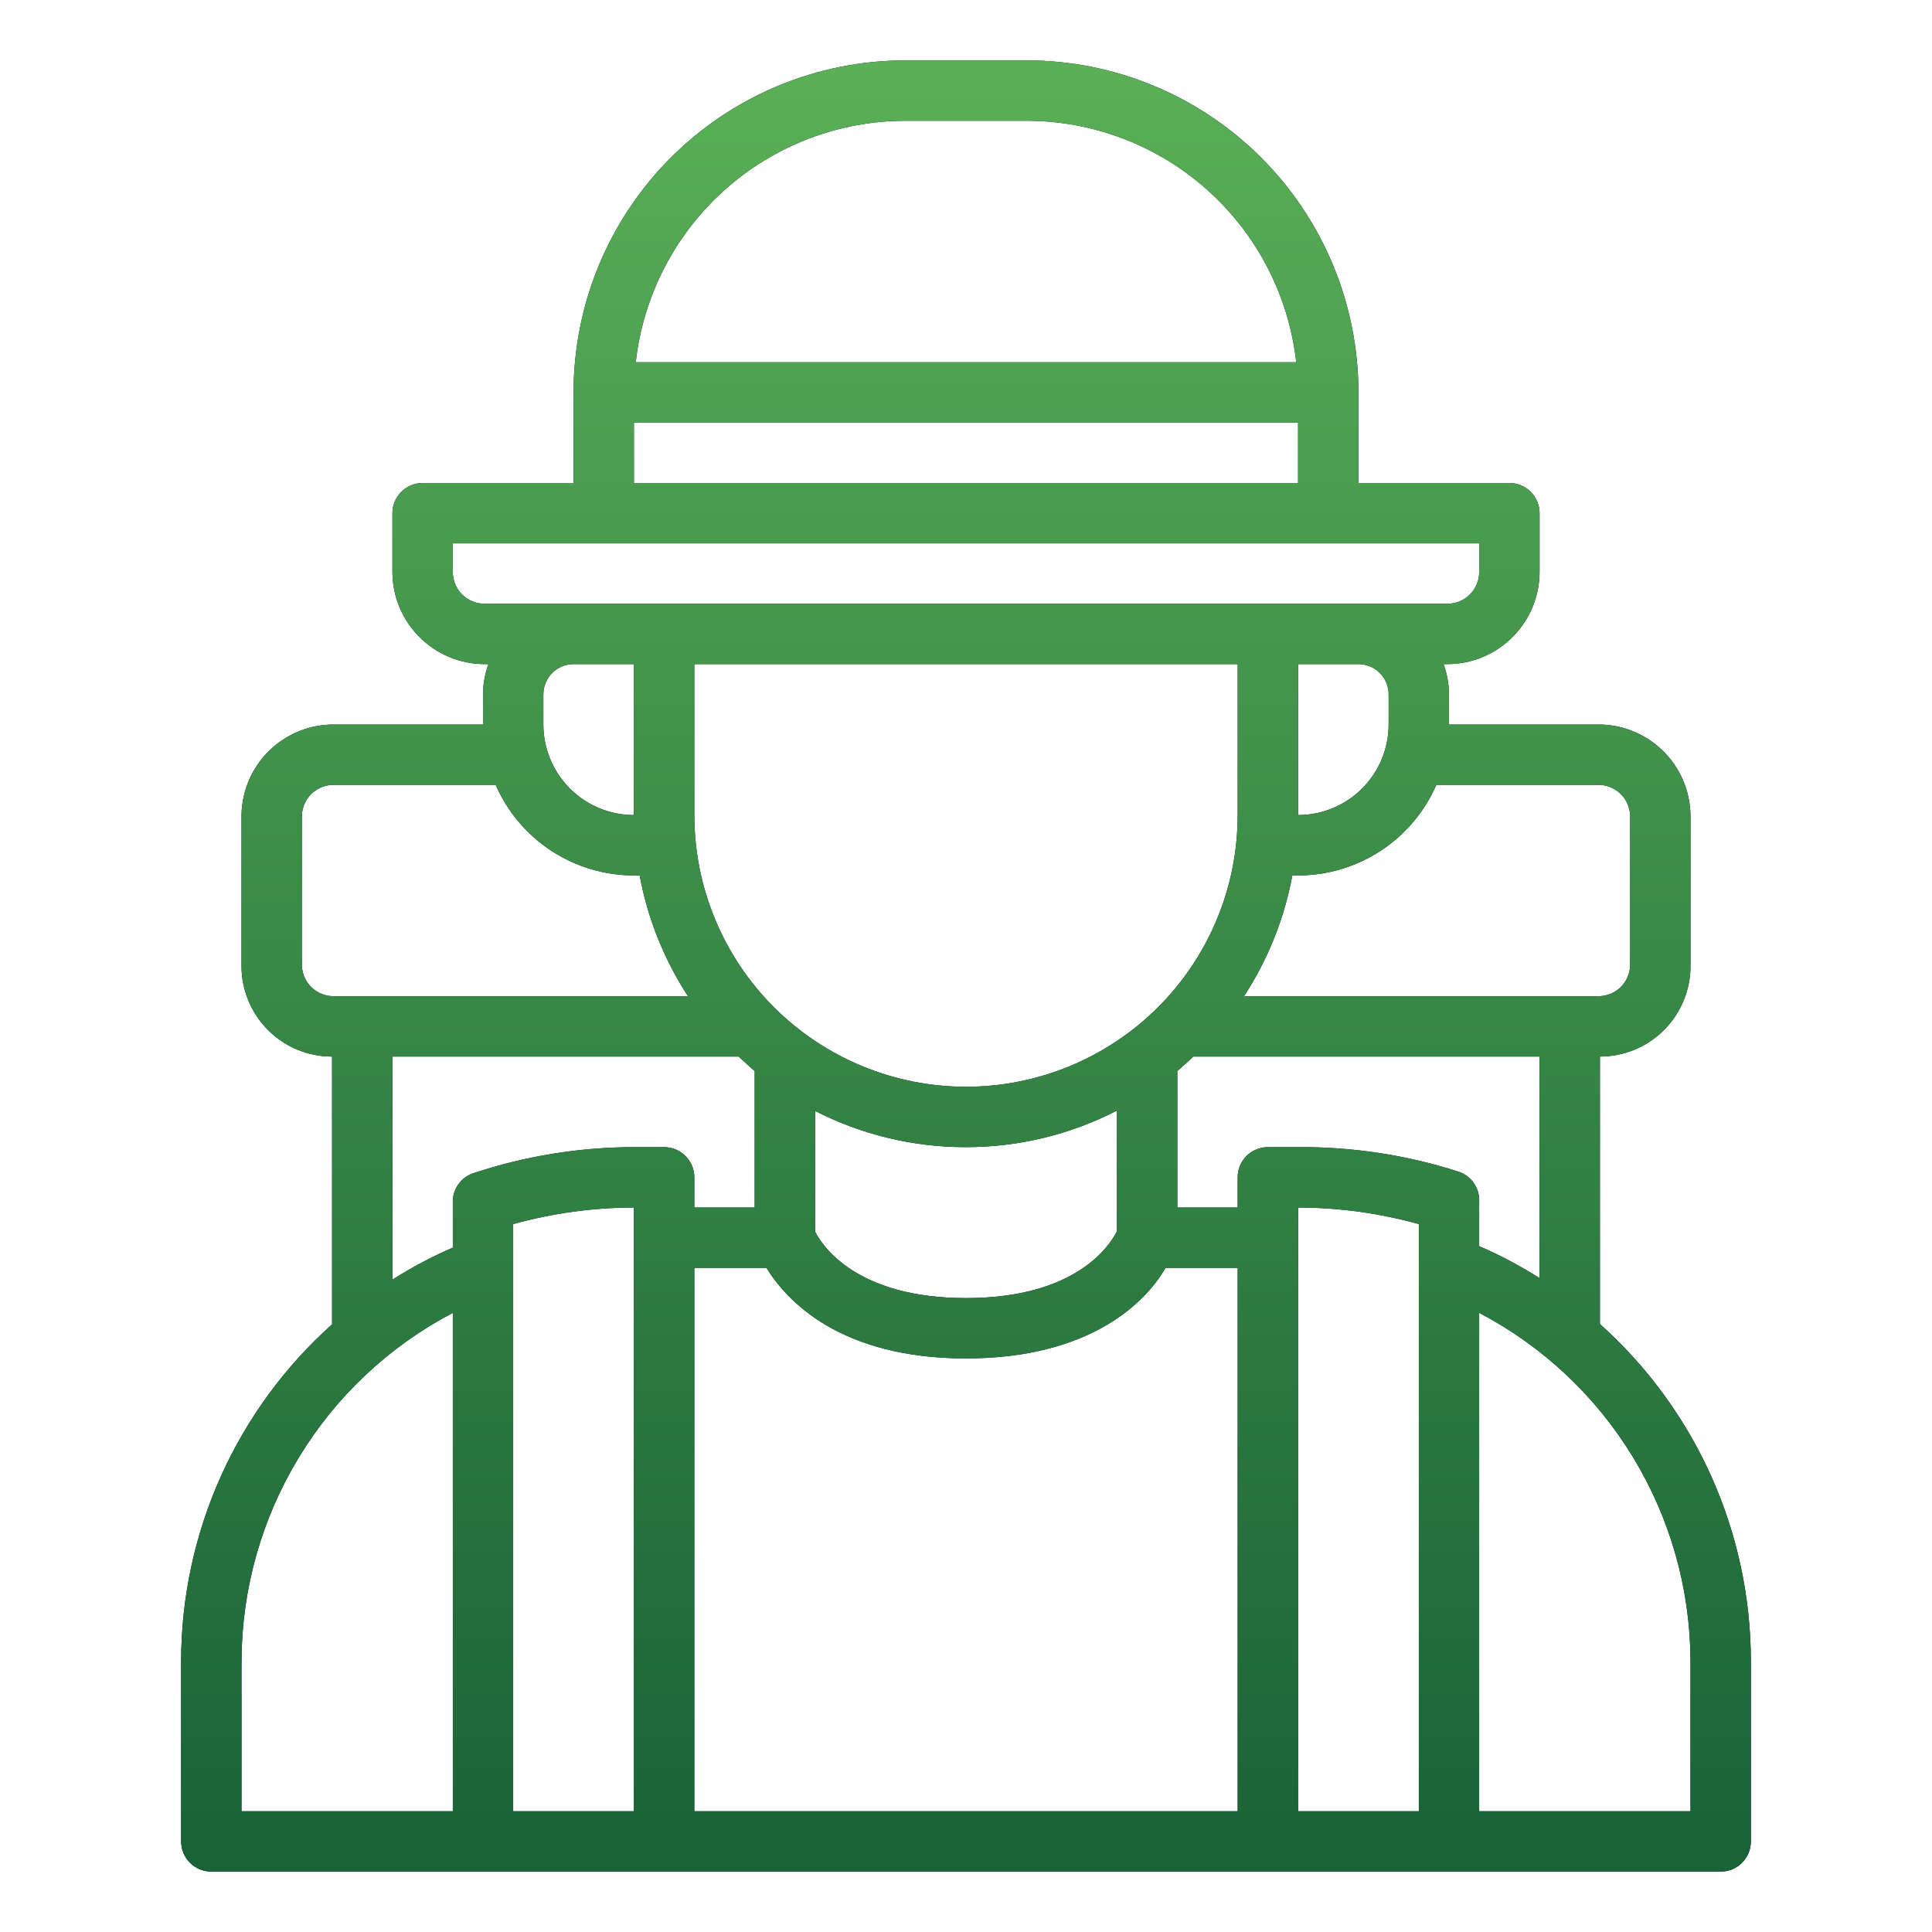
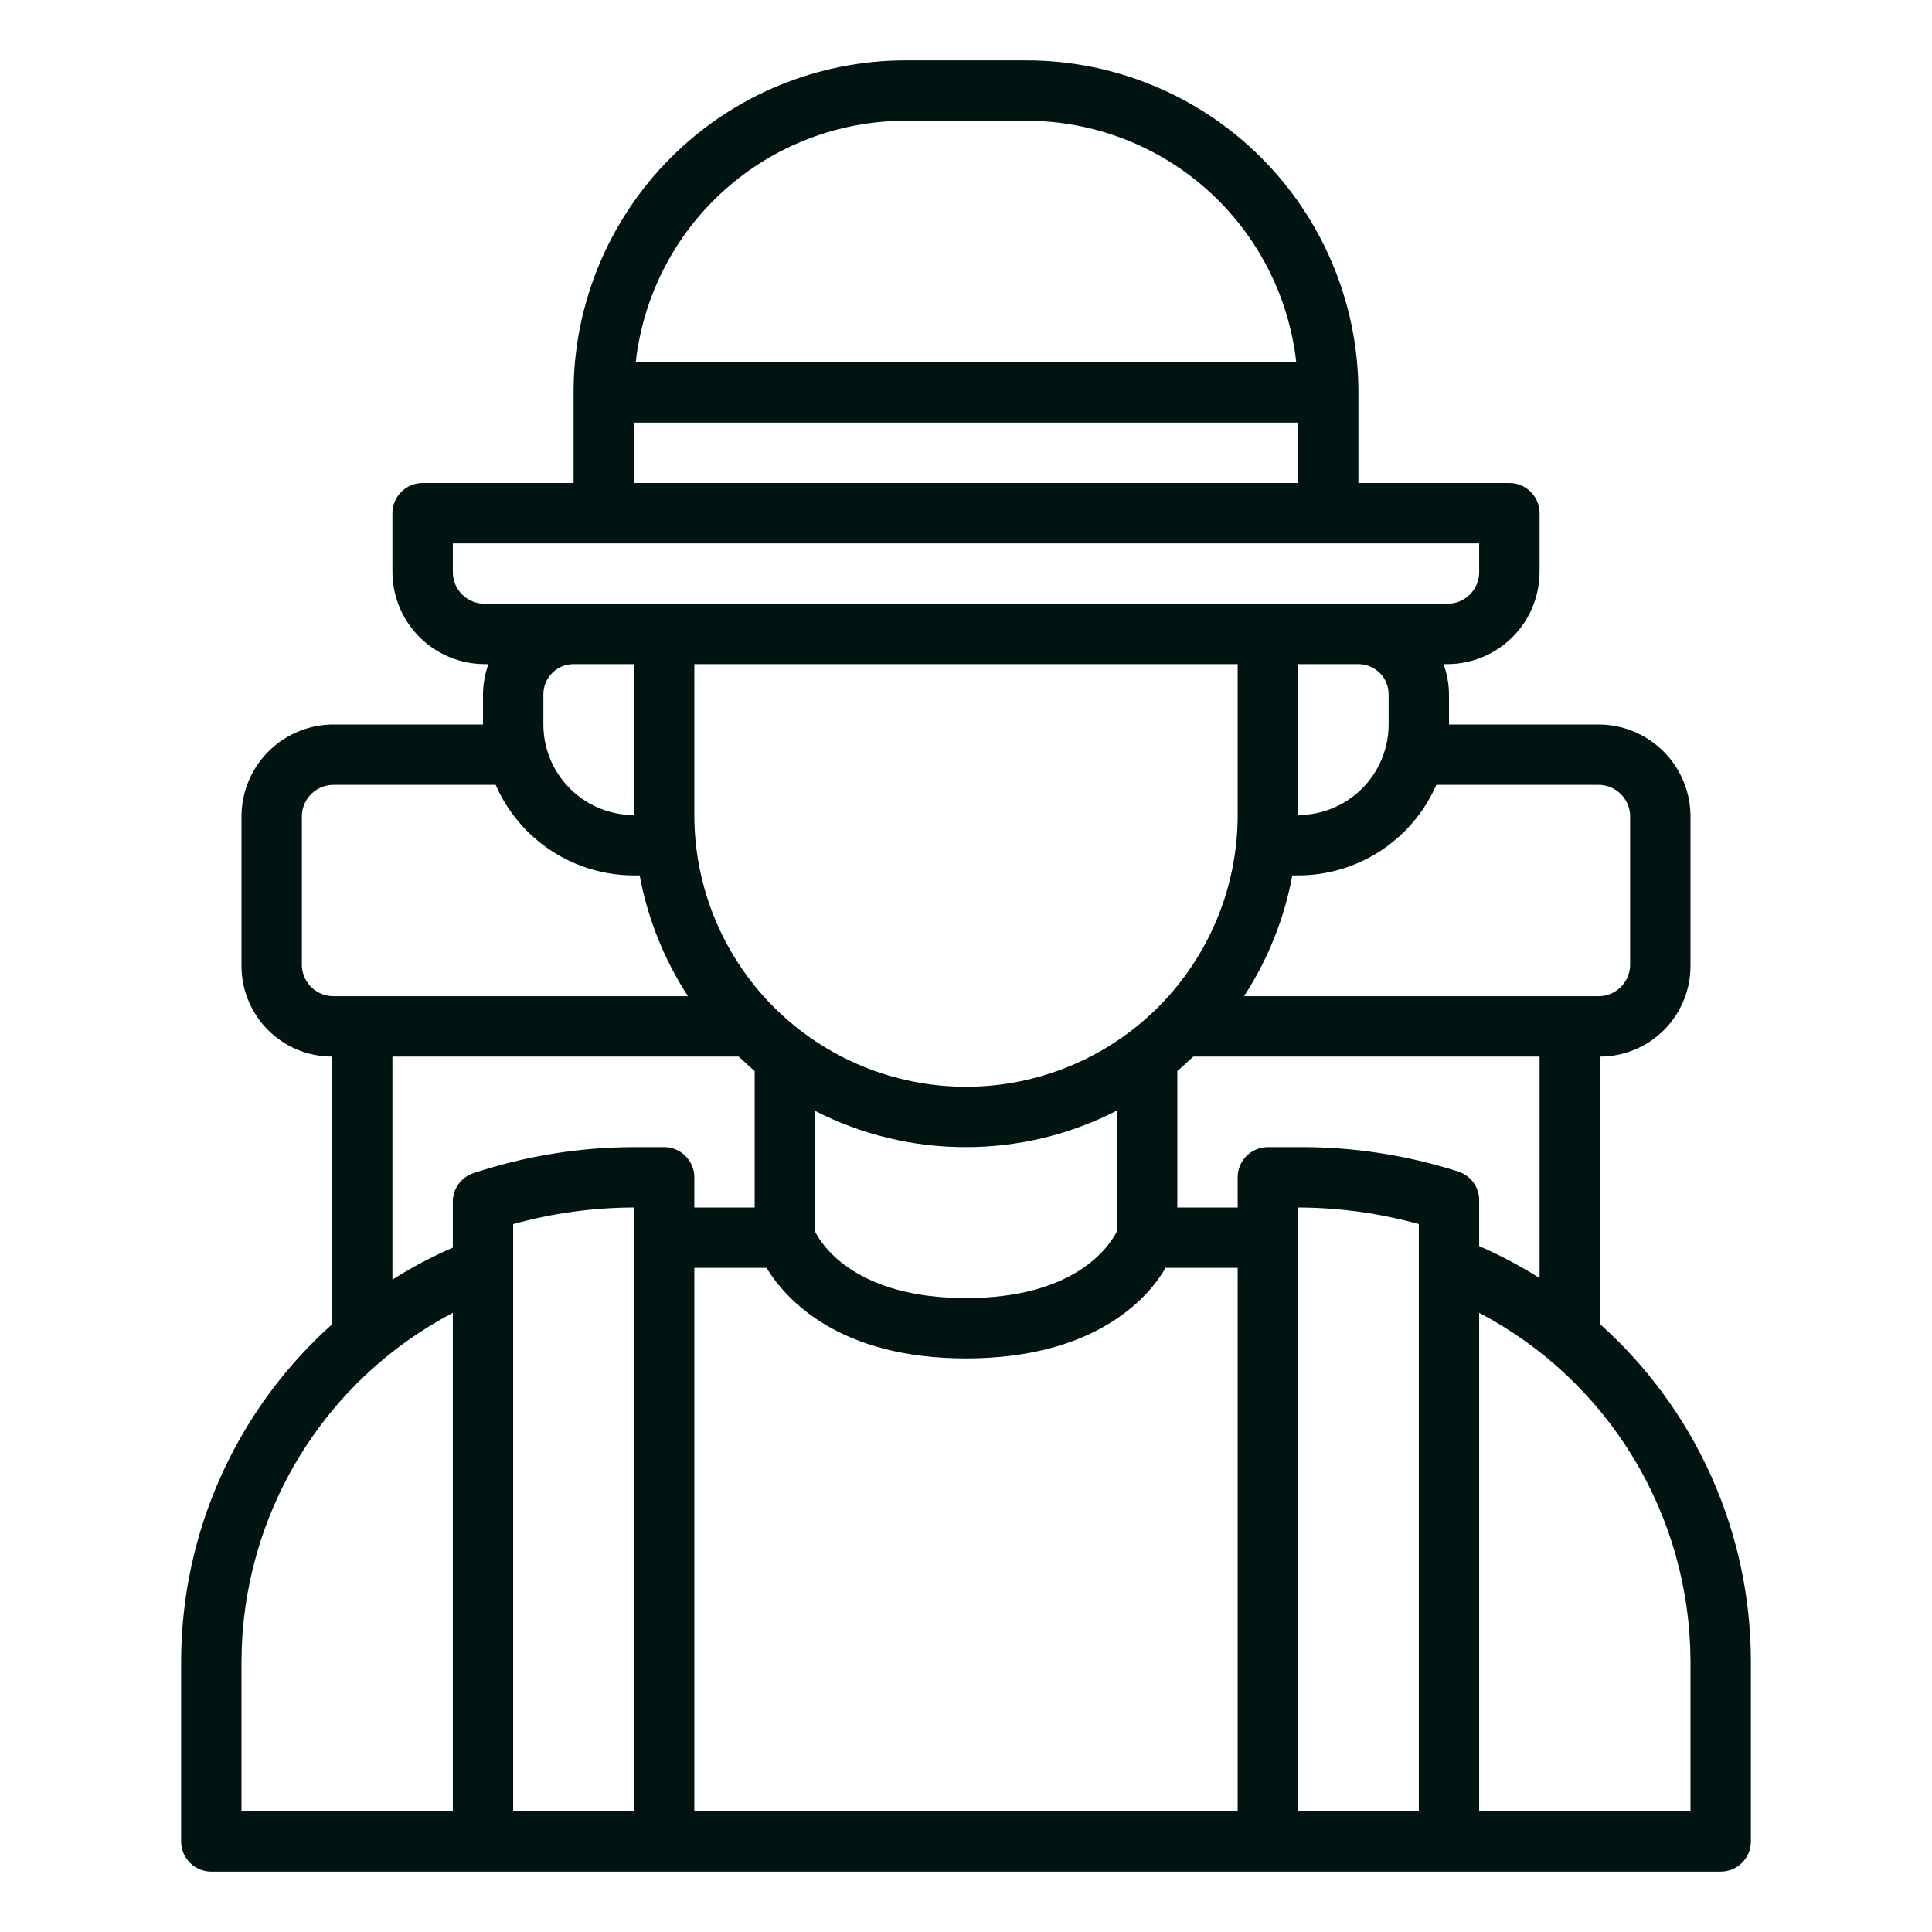
<svg xmlns="http://www.w3.org/2000/svg" width="68" height="68" viewBox="0 0 68 68" fill="none">
  <path d="M56.312 46.601V37.188C57.158 37.188 57.969 36.852 58.566 36.254C59.164 35.656 59.5 34.845 59.5 34V28.688C59.486 27.83 59.133 27.013 58.517 26.415C57.902 25.818 57.075 25.489 56.217 25.5H51V24.438C50.997 24.075 50.932 23.716 50.809 23.375H50.936C51.363 23.375 51.786 23.291 52.181 23.128C52.575 22.964 52.933 22.725 53.235 22.423C53.537 22.121 53.777 21.762 53.94 21.368C54.103 20.974 54.188 20.551 54.188 20.124V18.062C54.188 17.781 54.076 17.511 53.876 17.311C53.677 17.112 53.407 17 53.125 17H47.812V13.812C47.812 10.713 46.581 7.74 44.389 5.548C42.197 3.356 39.225 2.125 36.125 2.125H31.875C28.775 2.125 25.802 3.356 23.611 5.548C21.419 7.74 20.188 10.713 20.188 13.812V17H14.875C14.593 17 14.323 17.112 14.124 17.311C13.924 17.511 13.812 17.781 13.812 18.062V20.124C13.812 20.986 14.155 21.813 14.765 22.423C15.374 23.032 16.201 23.375 17.064 23.375H17.191C17.068 23.716 17.003 24.075 17 24.438V25.5H11.783C10.925 25.489 10.098 25.818 9.483 26.415C8.867 27.013 8.514 27.83 8.5 28.688V34C8.5 34.845 8.836 35.656 9.434 36.254C10.031 36.852 10.842 37.188 11.688 37.188V46.612C10.023 48.101 8.69 49.923 7.775 51.96C6.859 53.997 6.383 56.204 6.375 58.438V64.812C6.375 65.094 6.487 65.365 6.686 65.564C6.885 65.763 7.156 65.875 7.438 65.875H60.562C60.844 65.875 61.114 65.763 61.314 65.564C61.513 65.365 61.625 65.094 61.625 64.812V58.438C61.619 56.202 61.143 53.993 60.228 51.954C59.312 49.915 57.978 48.091 56.312 46.601ZM52.062 43.86V42.298C52.074 42.065 52.008 41.835 51.876 41.643C51.743 41.451 51.551 41.308 51.329 41.236C49.506 40.652 47.602 40.361 45.688 40.375H44.625C44.343 40.375 44.073 40.487 43.874 40.686C43.674 40.886 43.562 41.156 43.562 41.438V42.5H41.438V37.697C41.629 37.538 41.809 37.358 42.001 37.188H54.188V44.986C53.51 44.555 52.8 44.178 52.062 43.86ZM22.312 63.75H18.062V43.084C19.447 42.7 20.876 42.503 22.312 42.5V63.75ZM24.438 44.625H26.977C27.678 45.762 29.548 47.812 34 47.812C38.452 47.812 40.375 45.762 41.023 44.625H43.562V63.75H24.438V44.625ZM24.438 28.688V23.375H43.562V28.688C43.562 31.224 42.555 33.656 40.762 35.449C38.968 37.242 36.536 38.25 34 38.25C31.464 38.25 29.032 37.242 27.238 35.449C25.445 33.656 24.438 31.224 24.438 28.688ZM34 40.375C35.848 40.376 37.669 39.935 39.312 39.089V43.339C39.047 43.86 37.857 45.688 34 45.688C30.143 45.688 28.942 43.849 28.688 43.35V39.1C30.332 39.942 32.153 40.379 34 40.375ZM49.938 63.75H45.688V42.5C47.124 42.503 48.553 42.7 49.938 43.084V63.75ZM56.217 27.625C56.511 27.613 56.798 27.719 57.015 27.918C57.232 28.117 57.361 28.393 57.375 28.688V34C57.361 34.294 57.232 34.571 57.015 34.77C56.798 34.969 56.511 35.074 56.217 35.062H43.786C44.627 33.772 45.205 32.327 45.486 30.812H45.688C46.721 30.812 47.731 30.51 48.596 29.944C49.46 29.378 50.141 28.572 50.554 27.625H56.217ZM48.875 24.438V25.5C48.875 26.345 48.539 27.156 47.941 27.754C47.344 28.352 46.533 28.688 45.688 28.688V23.375H47.812C48.094 23.375 48.364 23.487 48.564 23.686C48.763 23.886 48.875 24.156 48.875 24.438ZM31.875 4.25H36.125C38.476 4.251 40.745 5.119 42.497 6.687C44.249 8.255 45.362 10.413 45.624 12.75H22.376C22.637 10.413 23.751 8.255 25.503 6.687C27.255 5.119 29.524 4.251 31.875 4.25ZM22.312 14.875H45.688V17H22.312V14.875ZM15.938 20.124V19.125H52.062V20.124C52.064 20.272 52.036 20.419 51.98 20.556C51.924 20.694 51.841 20.818 51.736 20.923C51.631 21.028 51.506 21.111 51.369 21.167C51.232 21.223 51.084 21.251 50.936 21.25H17.064C16.916 21.251 16.768 21.223 16.631 21.167C16.494 21.111 16.369 21.028 16.264 20.923C16.159 20.818 16.076 20.694 16.02 20.556C15.964 20.419 15.936 20.272 15.938 20.124ZM22.312 23.375V28.688C21.467 28.688 20.656 28.352 20.059 27.754C19.461 27.156 19.125 26.345 19.125 25.5V24.438C19.125 24.156 19.237 23.886 19.436 23.686C19.636 23.487 19.906 23.375 20.188 23.375H22.312ZM10.625 34V28.688C10.639 28.393 10.768 28.117 10.985 27.918C11.202 27.719 11.489 27.613 11.783 27.625H17.446C17.86 28.572 18.54 29.378 19.404 29.944C20.269 30.51 21.279 30.812 22.312 30.812H22.514C22.795 32.327 23.373 33.772 24.214 35.062H11.783C11.489 35.074 11.202 34.969 10.985 34.77C10.768 34.571 10.639 34.294 10.625 34ZM13.812 37.188H25.999C26.191 37.358 26.371 37.538 26.562 37.697V42.5H24.438V41.438C24.438 41.156 24.326 40.886 24.126 40.686C23.927 40.487 23.657 40.375 23.375 40.375H22.312C20.395 40.378 18.491 40.687 16.671 41.289C16.449 41.361 16.257 41.504 16.124 41.696C15.992 41.888 15.926 42.118 15.938 42.351V43.913C15.2 44.231 14.49 44.608 13.812 45.039V37.188ZM8.5 58.438C8.513 55.916 9.211 53.445 10.522 51.291C11.832 49.136 13.704 47.379 15.938 46.208V63.75H8.5V58.438ZM59.5 63.75H52.062V46.208C54.296 47.379 56.168 49.136 57.478 51.291C58.788 53.445 59.487 55.916 59.5 58.438V63.75Z" fill="#001411" />
-   <path d="M56.312 46.601V37.188C57.158 37.188 57.969 36.852 58.566 36.254C59.164 35.656 59.5 34.845 59.5 34V28.688C59.486 27.83 59.133 27.013 58.517 26.415C57.902 25.818 57.075 25.489 56.217 25.5H51V24.438C50.997 24.075 50.932 23.716 50.809 23.375H50.936C51.363 23.375 51.786 23.291 52.181 23.128C52.575 22.964 52.933 22.725 53.235 22.423C53.537 22.121 53.777 21.762 53.94 21.368C54.103 20.974 54.188 20.551 54.188 20.124V18.062C54.188 17.781 54.076 17.511 53.876 17.311C53.677 17.112 53.407 17 53.125 17H47.812V13.812C47.812 10.713 46.581 7.74 44.389 5.548C42.197 3.356 39.225 2.125 36.125 2.125H31.875C28.775 2.125 25.802 3.356 23.611 5.548C21.419 7.74 20.188 10.713 20.188 13.812V17H14.875C14.593 17 14.323 17.112 14.124 17.311C13.924 17.511 13.812 17.781 13.812 18.062V20.124C13.812 20.986 14.155 21.813 14.765 22.423C15.374 23.032 16.201 23.375 17.064 23.375H17.191C17.068 23.716 17.003 24.075 17 24.438V25.5H11.783C10.925 25.489 10.098 25.818 9.483 26.415C8.867 27.013 8.514 27.83 8.5 28.688V34C8.5 34.845 8.836 35.656 9.434 36.254C10.031 36.852 10.842 37.188 11.688 37.188V46.612C10.023 48.101 8.69 49.923 7.775 51.96C6.859 53.997 6.383 56.204 6.375 58.438V64.812C6.375 65.094 6.487 65.365 6.686 65.564C6.885 65.763 7.156 65.875 7.438 65.875H60.562C60.844 65.875 61.114 65.763 61.314 65.564C61.513 65.365 61.625 65.094 61.625 64.812V58.438C61.619 56.202 61.143 53.993 60.228 51.954C59.312 49.915 57.978 48.091 56.312 46.601ZM52.062 43.86V42.298C52.074 42.065 52.008 41.835 51.876 41.643C51.743 41.451 51.551 41.308 51.329 41.236C49.506 40.652 47.602 40.361 45.688 40.375H44.625C44.343 40.375 44.073 40.487 43.874 40.686C43.674 40.886 43.562 41.156 43.562 41.438V42.5H41.438V37.697C41.629 37.538 41.809 37.358 42.001 37.188H54.188V44.986C53.51 44.555 52.8 44.178 52.062 43.86ZM22.312 63.75H18.062V43.084C19.447 42.7 20.876 42.503 22.312 42.5V63.75ZM24.438 44.625H26.977C27.678 45.762 29.548 47.812 34 47.812C38.452 47.812 40.375 45.762 41.023 44.625H43.562V63.75H24.438V44.625ZM24.438 28.688V23.375H43.562V28.688C43.562 31.224 42.555 33.656 40.762 35.449C38.968 37.242 36.536 38.25 34 38.25C31.464 38.25 29.032 37.242 27.238 35.449C25.445 33.656 24.438 31.224 24.438 28.688ZM34 40.375C35.848 40.376 37.669 39.935 39.312 39.089V43.339C39.047 43.86 37.857 45.688 34 45.688C30.143 45.688 28.942 43.849 28.688 43.35V39.1C30.332 39.942 32.153 40.379 34 40.375ZM49.938 63.75H45.688V42.5C47.124 42.503 48.553 42.7 49.938 43.084V63.75ZM56.217 27.625C56.511 27.613 56.798 27.719 57.015 27.918C57.232 28.117 57.361 28.393 57.375 28.688V34C57.361 34.294 57.232 34.571 57.015 34.77C56.798 34.969 56.511 35.074 56.217 35.062H43.786C44.627 33.772 45.205 32.327 45.486 30.812H45.688C46.721 30.812 47.731 30.51 48.596 29.944C49.46 29.378 50.141 28.572 50.554 27.625H56.217ZM48.875 24.438V25.5C48.875 26.345 48.539 27.156 47.941 27.754C47.344 28.352 46.533 28.688 45.688 28.688V23.375H47.812C48.094 23.375 48.364 23.487 48.564 23.686C48.763 23.886 48.875 24.156 48.875 24.438ZM31.875 4.25H36.125C38.476 4.251 40.745 5.119 42.497 6.687C44.249 8.255 45.362 10.413 45.624 12.75H22.376C22.637 10.413 23.751 8.255 25.503 6.687C27.255 5.119 29.524 4.251 31.875 4.25ZM22.312 14.875H45.688V17H22.312V14.875ZM15.938 20.124V19.125H52.062V20.124C52.064 20.272 52.036 20.419 51.98 20.556C51.924 20.694 51.841 20.818 51.736 20.923C51.631 21.028 51.506 21.111 51.369 21.167C51.232 21.223 51.084 21.251 50.936 21.25H17.064C16.916 21.251 16.768 21.223 16.631 21.167C16.494 21.111 16.369 21.028 16.264 20.923C16.159 20.818 16.076 20.694 16.02 20.556C15.964 20.419 15.936 20.272 15.938 20.124ZM22.312 23.375V28.688C21.467 28.688 20.656 28.352 20.059 27.754C19.461 27.156 19.125 26.345 19.125 25.5V24.438C19.125 24.156 19.237 23.886 19.436 23.686C19.636 23.487 19.906 23.375 20.188 23.375H22.312ZM10.625 34V28.688C10.639 28.393 10.768 28.117 10.985 27.918C11.202 27.719 11.489 27.613 11.783 27.625H17.446C17.86 28.572 18.54 29.378 19.404 29.944C20.269 30.51 21.279 30.812 22.312 30.812H22.514C22.795 32.327 23.373 33.772 24.214 35.062H11.783C11.489 35.074 11.202 34.969 10.985 34.77C10.768 34.571 10.639 34.294 10.625 34ZM13.812 37.188H25.999C26.191 37.358 26.371 37.538 26.562 37.697V42.5H24.438V41.438C24.438 41.156 24.326 40.886 24.126 40.686C23.927 40.487 23.657 40.375 23.375 40.375H22.312C20.395 40.378 18.491 40.687 16.671 41.289C16.449 41.361 16.257 41.504 16.124 41.696C15.992 41.888 15.926 42.118 15.938 42.351V43.913C15.2 44.231 14.49 44.608 13.812 45.039V37.188ZM8.5 58.438C8.513 55.916 9.211 53.445 10.522 51.291C11.832 49.136 13.704 47.379 15.938 46.208V63.75H8.5V58.438ZM59.5 63.75H52.062V46.208C54.296 47.379 56.168 49.136 57.478 51.291C58.788 53.445 59.487 55.916 59.5 58.438V63.75Z" fill="url(#paint0_linear_167_34)" />
  <defs>
    <linearGradient id="paint0_linear_167_34" x1="34" y1="2.125" x2="34" y2="65.875" gradientUnits="userSpaceOnUse">
      <stop stop-color="#5AAF57" />
      <stop offset="1" stop-color="#186337" />
    </linearGradient>
  </defs>
</svg>